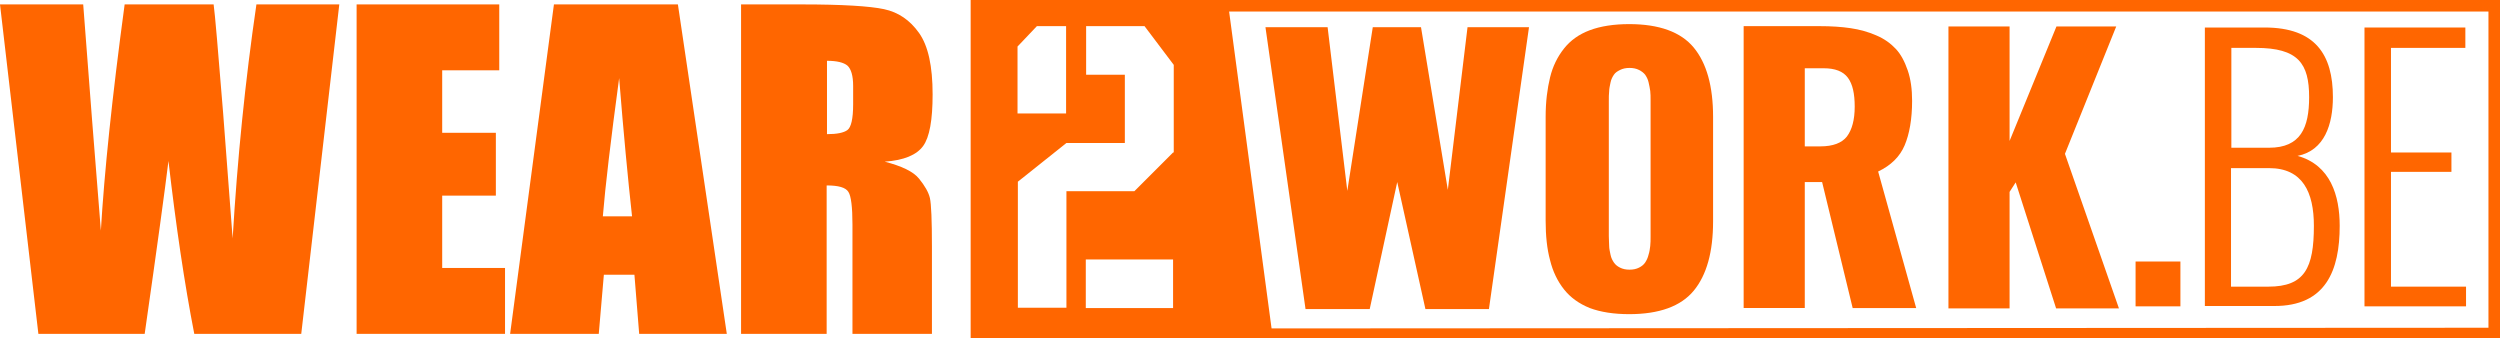
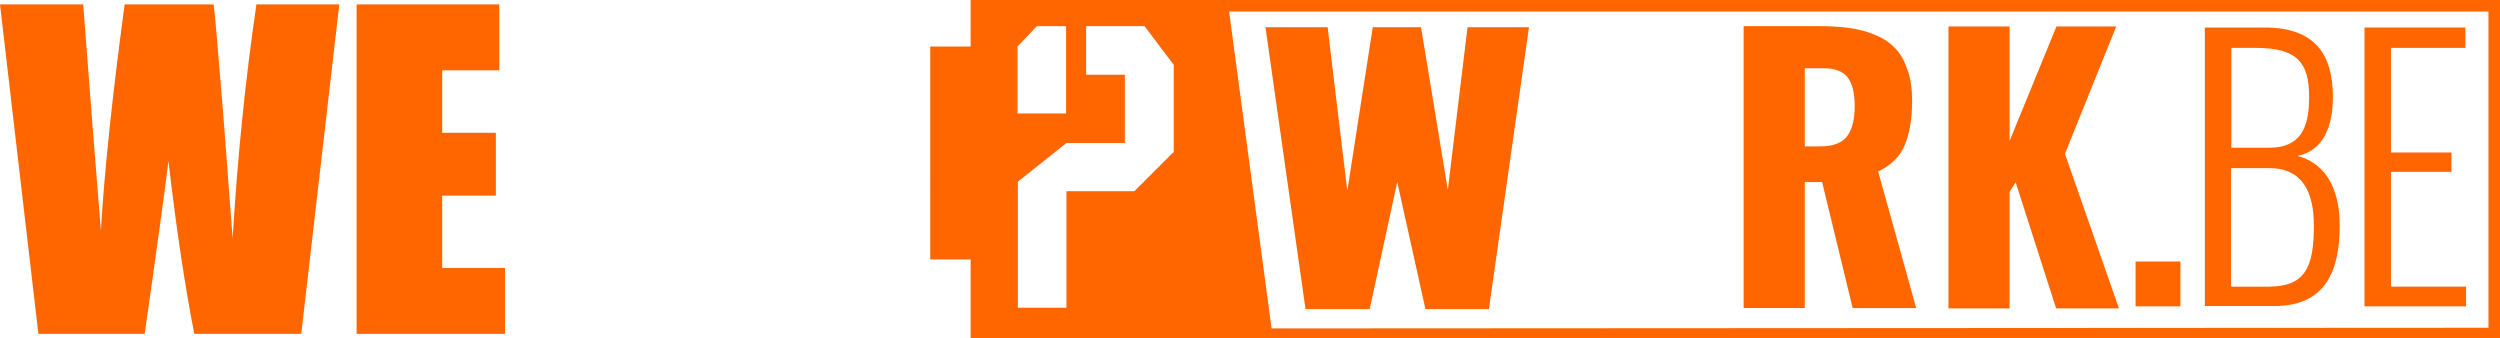
<svg xmlns="http://www.w3.org/2000/svg" version="1.1" id="Laag_1" x="0px" y="0px" viewBox="0 0 736.1 99.6" style="enable-background:new 0 0 736.1 99.6;" xml:space="preserve">
  <style type="text/css">
	.st0{fill:#FF6600;}
</style>
  <g>
    <path class="st0" d="M68.5,70.2l-2.8-36.9c-1.5-18.5-2.4-29.2-2.8-32H36.7c-3.7,27.4-6,49.6-7,66.6l-2.6-32.7L24.5,1.3H0l11.3,97   h31.3c3.7-25.8,6-42.7,7-50.9c2.2,19,4.7,36,7.6,50.9h31.5l11.2-97H75.5C72.2,23.8,69.9,46.7,68.5,70.2z" />
    <polygon class="st0" points="130.2,57.6 146,57.6 146,39.1 130.2,39.1 130.2,20.7 147,20.7 147,1.3 105,1.3 105,98.3 148.7,98.3    148.7,78.9 130.2,78.9  " />
-     <path class="st0" d="M163.1,1.3l-12.9,97h26.1l1.5-17.4h9l1.4,17.4H214l-14.4-97H163.1z M177.5,63.7c0.7-8.6,2.3-22.2,4.8-40.7   c1.3,16.2,2.6,29.8,3.8,40.7H177.5z" />
-     <path class="st0" d="M271.8,43c1.9-2.6,2.8-7.7,2.8-15.2c0-8.3-1.3-14.3-4-18.1c-2.7-3.8-6.1-6.1-10.3-7   c-4.2-0.9-12.3-1.4-24.2-1.4h-17.9v97h25.2V54.6c3.5,0,5.6,0.6,6.4,1.9c0.8,1.2,1.2,4.5,1.2,9.6v32.2h23.4V72.7   c0-7.8-0.2-12.6-0.6-14.4c-0.4-1.7-1.5-3.6-3.2-5.7c-1.7-2.1-5.1-3.7-10.1-5C266.2,47.2,269.9,45.6,271.8,43z M251.2,30.7   c0,4.3-0.6,6.8-1.7,7.6c-1.1,0.8-3.1,1.2-6,1.2V17.9c2.9,0,4.9,0.5,6,1.4c1.1,1,1.7,3,1.7,6V30.7z" />
    <rect x="628.8" y="77" class="st0" width="13.2" height="13.2" />
-     <path class="st0" d="M285.8,0v99.6h450.4V0H285.8z M299.6,13.7l5.7-6h8.6v25.7h-14.3V13.7z M345.4,90.7h-25.7V76.4h25.7V90.7z    M345.4,44.9l-11.4,11.4h-20v34.3h-14.3V53.5l14.3-11.4h17.2V22h-11.4V7.7h17.2l8.6,11.4V44.9z M732.7,96.5l-358.3,0.2L361.9,3.4   h370.8V96.5z" />
+     <path class="st0" d="M285.8,0v99.6h450.4V0H285.8z M299.6,13.7l5.7-6h8.6v25.7h-14.3V13.7z h-25.7V76.4h25.7V90.7z    M345.4,44.9l-11.4,11.4h-20v34.3h-14.3V53.5l14.3-11.4h17.2V22h-11.4V7.7h17.2l8.6,11.4V44.9z M732.7,96.5l-358.3,0.2L361.9,3.4   h370.8V96.5z" />
    <polygon class="st0" points="384.4,91 403.3,91 411.4,53.6 419.7,91 438.4,91 450.2,8 432.1,8 426.3,55.9 418.4,8 404.2,8    396.7,56.2 390.9,8 372.6,8  " />
-     <path class="st0" d="M460.5,85.2c1.9,2.4,4.4,4.2,7.6,5.5c3.2,1.2,7.1,1.8,11.6,1.8c8.8,0,15.2-2.3,19-6.9   c3.8-4.6,5.7-11.4,5.7-20.4V34.4c0-9-1.9-15.8-5.7-20.4c-3.8-4.6-10.2-6.9-19-6.9c-4.5,0-8.4,0.6-11.6,1.8c-3.2,1.2-5.7,3-7.6,5.4   c-1.9,2.4-3.3,5.2-4.1,8.5c-0.8,3.3-1.3,7.1-1.3,11.6v30.6c0,4.4,0.4,8.3,1.3,11.6C457.2,79.9,458.6,82.8,460.5,85.2z M473.7,29.8   c0-1.2,0-2.1,0.1-2.9c0-0.8,0.2-1.6,0.4-2.6c0.2-1,0.6-1.7,1-2.3c0.4-0.6,1-1,1.8-1.4c0.8-0.4,1.7-0.6,2.8-0.6c1.1,0,2,0.2,2.8,0.6   c0.8,0.4,1.4,0.9,1.8,1.4c0.4,0.6,0.8,1.3,1,2.2c0.2,0.9,0.4,1.8,0.5,2.6c0.1,0.8,0.1,1.8,0.1,2.9v39.8c0,1.1,0,2.1-0.1,2.9   c-0.1,0.8-0.2,1.7-0.5,2.6c-0.2,0.9-0.6,1.7-1,2.3c-0.4,0.6-1,1.1-1.8,1.5c-0.8,0.4-1.7,0.6-2.8,0.6c-1.1,0-2-0.2-2.8-0.6   c-0.8-0.4-1.4-0.9-1.8-1.5c-0.4-0.6-0.8-1.3-1-2.3c-0.2-1-0.4-1.8-0.4-2.6c0-0.8-0.1-1.8-0.1-2.9V29.8z" />
    <path class="st0" d="M531.4,53.6h5.1l9,37.1h18.7l-11.2-40.2c3.8-1.8,6.4-4.4,7.8-7.7c1.4-3.3,2.2-7.7,2.2-13.1   c0-3.4-0.4-6.4-1.3-9c-0.9-2.6-2-4.7-3.5-6.3c-1.5-1.6-3.4-3-5.8-4c-2.3-1-4.8-1.7-7.5-2.1c-2.7-0.4-5.7-0.6-9.2-0.6h-22.3v83h18   V53.6z M531.4,20.1h5.6c3.3,0,5.7,0.9,7.1,2.8c1.4,1.9,2,4.7,2,8.5c0,3.9-0.8,6.8-2.3,8.8c-1.5,1.9-4.1,2.9-7.8,2.9h-4.6V20.1z" />
    <polygon class="st0" points="591.7,56.5 593.5,53.7 605.4,90.8 623.9,90.8 608,45.3 623.1,7.8 605.5,7.8 591.7,41.5 591.7,7.8    573.7,7.8 573.7,90.8 591.7,90.8  " />
    <path class="st0" d="M688.9,66.5c0-8.9-2.7-17.9-12.4-20.6c8-1.6,10.4-9.4,10.4-17.3c0-12.4-5.1-20.5-20.1-20.5h-17.6v82h20.3   C684.9,90.2,688.9,79.5,688.9,66.5z M656.9,14.1h7.3c12.5,0,15.7,4.6,15.7,14.5c0,9-2.5,14.9-11.8,14.9h-11.1V14.1z M656.9,84.4   V49.5h11.2c9.9,0,13.2,7.1,13.2,17c0,12.4-2.7,17.9-13.4,17.9H656.9z" />
    <polygon class="st0" points="726.1,84.4 704,84.4 704,50.6 721.8,50.6 721.8,44.9 704,44.9 704,14.1 725.9,14.1 725.9,8.1    696.2,8.1 696.2,90.2 726.1,90.2  " />
  </g>
  <g>
</g>
  <g>
</g>
  <g>
</g>
  <g>
</g>
  <g>
</g>
  <g>
</g>
</svg>